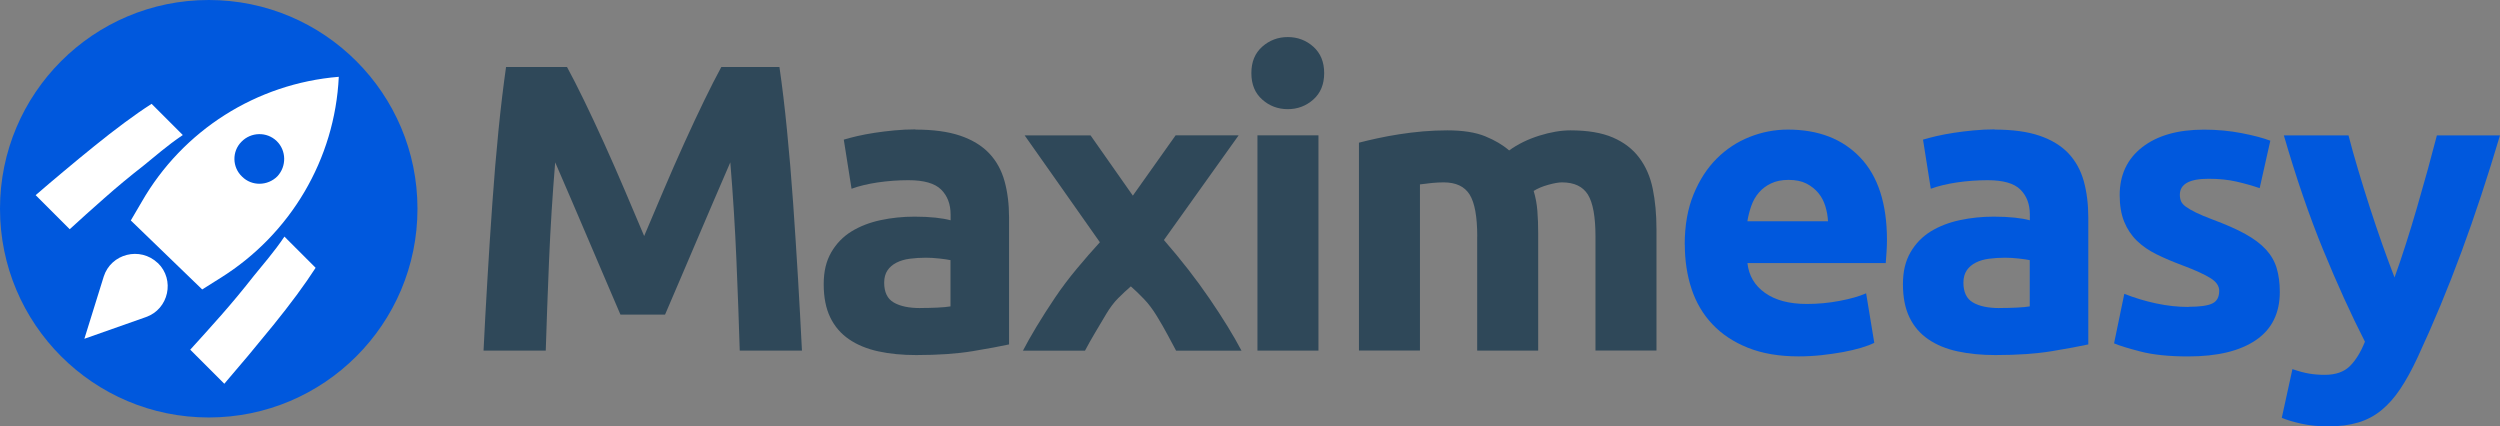
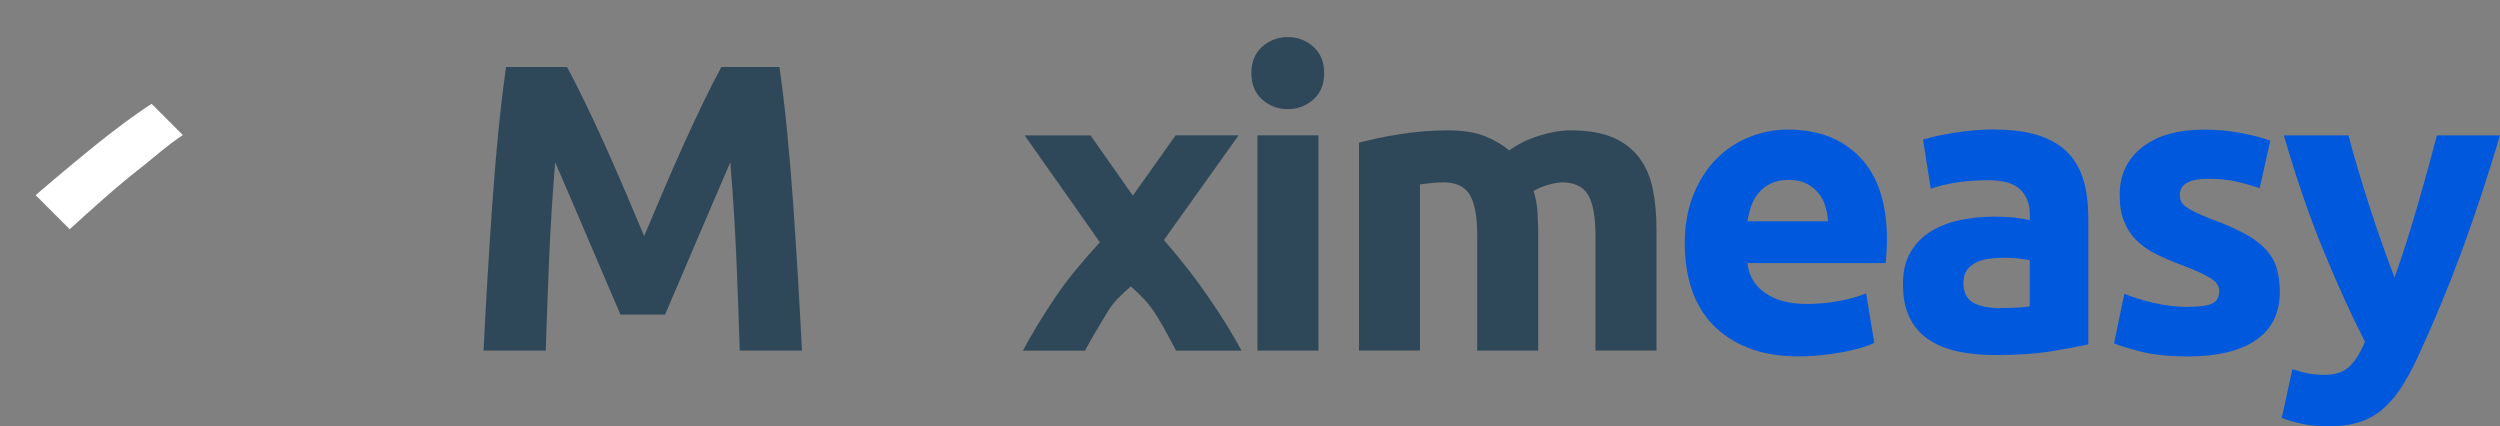
<svg xmlns="http://www.w3.org/2000/svg" id="Camada_1" version="1.1" viewBox="0 0 493.08 84.08">
  <rect x="0" y="0" width="493.08" height="84.08" fill="#808080" stroke="none" />
  <defs>
    <style>
      .st0 {
        fill: #2f4859;
      }

      .st1 {
        fill: #0058dd;
      }

      .st2 {
        fill: #fff;
      }
    </style>
  </defs>
  <g>
    <path class="st0" d="M111.83,13.21c.97,1.78,2.09,3.97,3.36,6.58,1.27,2.61,2.59,5.44,3.97,8.48,1.38,3.04,2.74,6.15,4.09,9.32,1.35,3.18,2.62,6.16,3.8,8.96,1.19-2.8,2.45-5.78,3.8-8.96,1.35-3.17,2.71-6.28,4.09-9.32,1.38-3.04,2.7-5.87,3.97-8.48,1.27-2.61,2.39-4.8,3.36-6.58h11.46c.54,3.71,1.04,7.87,1.49,12.47.46,4.6.86,9.39,1.21,14.37.35,4.98.67,9.97.97,14.97.29,5,.55,9.71.77,14.13h-12.27c-.16-5.44-.38-11.35-.65-17.76-.27-6.4-.67-12.86-1.21-19.37-.97,2.26-2.05,4.76-3.24,7.51-1.19,2.74-2.36,5.49-3.52,8.23-1.16,2.74-2.28,5.37-3.36,7.87s-2,4.64-2.75,6.42h-8.8c-.76-1.78-1.67-3.92-2.75-6.42-1.08-2.5-2.2-5.13-3.36-7.87s-2.33-5.49-3.52-8.23c-1.19-2.74-2.27-5.25-3.24-7.51-.54,6.51-.94,12.97-1.21,19.37-.27,6.4-.48,12.32-.65,17.76h-12.27c.21-4.41.47-9.12.77-14.13.29-5,.62-10,.97-14.97.35-4.98.75-9.77,1.21-14.37.46-4.6.96-8.76,1.49-12.47h12.03Z" />
-     <path class="st0" d="M180.53,25.56c3.55,0,6.51.4,8.88,1.21,2.37.81,4.26,1.97,5.69,3.47,1.43,1.51,2.43,3.34,3.03,5.49.59,2.15.89,4.55.89,7.18v25.02c-1.72.38-4.12.82-7.18,1.33-3.07.51-6.78.77-11.14.77-2.74,0-5.23-.24-7.47-.73s-4.16-1.28-5.77-2.38c-1.61-1.1-2.85-2.54-3.71-4.32-.86-1.78-1.29-3.96-1.29-6.54s.5-4.57,1.49-6.3c1-1.72,2.33-3.09,4-4.12,1.67-1.02,3.58-1.76,5.73-2.22,2.15-.46,4.39-.69,6.7-.69,1.56,0,2.95.07,4.16.2,1.21.13,2.19.31,2.95.52v-1.13c0-2.04-.62-3.69-1.86-4.92-1.24-1.24-3.39-1.86-6.46-1.86-2.05,0-4.06.15-6.05.44-1.99.3-3.71.71-5.17,1.25l-1.53-9.69c.7-.21,1.57-.44,2.62-.69,1.05-.24,2.19-.46,3.43-.65,1.24-.19,2.54-.35,3.92-.48,1.37-.13,2.76-.2,4.16-.2ZM181.5,60.75c1.18,0,2.31-.03,3.39-.08,1.08-.05,1.94-.13,2.58-.24v-9.12c-.48-.11-1.21-.21-2.18-.32-.97-.11-1.86-.16-2.66-.16-1.13,0-2.19.07-3.19.2-1,.13-1.87.39-2.62.77-.75.38-1.35.89-1.78,1.53-.43.65-.65,1.45-.65,2.42,0,1.88.63,3.19,1.9,3.92,1.26.73,3,1.09,5.21,1.09Z" />
    <path class="st0" d="M223.43,38.59l8.44-11.9h12.43l-14.74,20.65c3.38,3.88,6.38,7.73,9,11.57,2.62,3.83,4.72,7.25,6.3,10.25h-12.9c-.44-.81-.98-1.82-1.62-3.03-.65-1.21-1.37-2.48-2.18-3.8-.81-1.32-1.65-2.44-2.53-3.35-.88-.92-1.74-1.75-2.59-2.5-.81.7-1.64,1.47-2.48,2.31-.84.84-1.64,1.9-2.39,3.16-.76,1.26-1.5,2.51-2.23,3.75-.73,1.24-1.38,2.39-1.94,3.46h-12.24c.68-1.32,1.57-2.91,2.68-4.75,1.11-1.84,2.33-3.75,3.65-5.71s2.76-3.86,4.3-5.71,3.05-3.58,4.54-5.21c-2.64-3.75-5.18-7.36-7.61-10.82-2.44-3.46-4.84-6.88-7.23-10.26h13l8.35,11.9Z" />
    <path class="st0" d="M261.17,14.42c0,2.21-.71,3.94-2.14,5.21-1.43,1.27-3.11,1.9-5.04,1.9s-3.62-.63-5.04-1.9c-1.43-1.26-2.14-3-2.14-5.21s.71-3.94,2.14-5.21c1.42-1.26,3.11-1.9,5.04-1.9s3.62.63,5.04,1.9c1.42,1.27,2.14,3,2.14,5.21ZM260.04,69.15h-12.03V26.69h12.03v42.46Z" />
-     <path class="st0" d="M291.36,46.62c0-3.88-.5-6.62-1.49-8.23-1-1.61-2.7-2.42-5.13-2.42-.75,0-1.53.04-2.34.12-.81.08-1.59.18-2.34.28v32.77h-12.03V28.14c1.02-.27,2.22-.55,3.59-.85,1.37-.3,2.83-.57,4.36-.81,1.53-.24,3.11-.43,4.72-.57,1.61-.13,3.2-.2,4.76-.2,3.07,0,5.56.39,7.47,1.17,1.91.78,3.48,1.71,4.72,2.79,1.72-1.24,3.7-2.21,5.93-2.91,2.23-.7,4.29-1.05,6.17-1.05,3.39,0,6.18.47,8.36,1.41,2.18.94,3.92,2.27,5.21,4,1.29,1.72,2.18,3.77,2.66,6.14.48,2.37.73,5,.73,7.91v23.97h-12.03v-22.52c0-3.88-.5-6.62-1.49-8.23-1-1.61-2.7-2.42-5.13-2.42-.65,0-1.55.16-2.7.48-1.16.32-2.11.73-2.87,1.21.38,1.24.62,2.54.73,3.92.11,1.37.16,2.84.16,4.4v23.17h-12.03v-22.52Z" />
+     <path class="st0" d="M291.36,46.62c0-3.88-.5-6.62-1.49-8.23-1-1.61-2.7-2.42-5.13-2.42-.75,0-1.53.04-2.34.12-.81.08-1.59.18-2.34.28v32.77h-12.03V28.14c1.02-.27,2.22-.55,3.59-.85,1.37-.3,2.83-.57,4.36-.81,1.53-.24,3.11-.43,4.72-.57,1.61-.13,3.2-.2,4.76-.2,3.07,0,5.56.39,7.47,1.17,1.91.78,3.48,1.71,4.72,2.79,1.72-1.24,3.7-2.21,5.93-2.91,2.23-.7,4.29-1.05,6.17-1.05,3.39,0,6.18.47,8.36,1.41,2.18.94,3.92,2.27,5.21,4,1.29,1.72,2.18,3.77,2.66,6.14.48,2.37.73,5,.73,7.91v23.97h-12.03v-22.52c0-3.88-.5-6.62-1.49-8.23-1-1.61-2.7-2.42-5.13-2.42-.65,0-1.55.16-2.7.48-1.16.32-2.11.73-2.87,1.21.38,1.24.62,2.54.73,3.92.11,1.37.16,2.84.16,4.4v23.17h-12.03v-22.52" />
    <path class="st1" d="M332.28,48.24c0-3.77.58-7.06,1.74-9.89,1.16-2.83,2.68-5.18,4.56-7.06,1.88-1.88,4.05-3.31,6.5-4.28,2.45-.97,4.96-1.45,7.55-1.45,6.03,0,10.79,1.84,14.29,5.53,3.5,3.69,5.25,9.11,5.25,16.27,0,.7-.03,1.47-.08,2.3-.05.83-.11,1.57-.16,2.22h-27.28c.27,2.48,1.42,4.44,3.47,5.89,2.04,1.45,4.79,2.18,8.23,2.18,2.21,0,4.37-.2,6.5-.61,2.13-.4,3.86-.9,5.21-1.49l1.61,9.77c-.65.32-1.51.65-2.58.97-1.08.32-2.27.61-3.59.85-1.32.24-2.73.44-4.24.61-1.51.16-3.01.24-4.52.24-3.82,0-7.14-.56-9.97-1.69-2.83-1.13-5.17-2.68-7.02-4.64-1.86-1.96-3.23-4.29-4.12-6.98-.89-2.69-1.33-5.6-1.33-8.72ZM360.54,43.64c-.05-1.02-.23-2.02-.53-2.99s-.75-1.83-1.37-2.58c-.62-.75-1.4-1.37-2.34-1.86-.94-.48-2.11-.73-3.51-.73s-2.5.23-3.47.69c-.97.46-1.78,1.06-2.42,1.82-.65.75-1.14,1.63-1.49,2.62-.35,1-.61,2.01-.77,3.03h15.9Z" />
    <path class="st1" d="M393.39,25.56c3.55,0,6.51.4,8.88,1.21s4.26,1.97,5.69,3.47c1.42,1.51,2.43,3.34,3.03,5.49.59,2.15.89,4.55.89,7.18v25.02c-1.72.38-4.12.82-7.18,1.33s-6.78.77-11.14.77c-2.74,0-5.23-.24-7.47-.73-2.23-.48-4.16-1.28-5.77-2.38-1.61-1.1-2.85-2.54-3.71-4.32-.86-1.78-1.29-3.96-1.29-6.54s.5-4.57,1.49-6.3c1-1.72,2.33-3.09,4-4.12,1.67-1.02,3.58-1.76,5.73-2.22,2.15-.46,4.39-.69,6.7-.69,1.56,0,2.95.07,4.16.2,1.21.13,2.19.31,2.95.52v-1.13c0-2.04-.62-3.69-1.86-4.92-1.24-1.24-3.39-1.86-6.46-1.86-2.05,0-4.06.15-6.05.44-1.99.3-3.71.71-5.17,1.25l-1.53-9.69c.7-.21,1.57-.44,2.62-.69,1.05-.24,2.19-.46,3.43-.65,1.24-.19,2.54-.35,3.92-.48,1.37-.13,2.76-.2,4.16-.2ZM394.36,60.75c1.18,0,2.31-.03,3.39-.08,1.08-.05,1.94-.13,2.58-.24v-9.12c-.48-.11-1.21-.21-2.18-.32-.97-.11-1.86-.16-2.66-.16-1.13,0-2.19.07-3.19.2-1,.13-1.87.39-2.62.77-.75.38-1.35.89-1.78,1.53-.43.65-.65,1.45-.65,2.42,0,1.88.63,3.19,1.9,3.92,1.26.73,3,1.09,5.21,1.09Z" />
    <path class="st1" d="M431.65,60.51c2.21,0,3.77-.21,4.68-.65.91-.43,1.37-1.26,1.37-2.5,0-.97-.59-1.82-1.78-2.54-1.18-.73-2.99-1.55-5.41-2.46-1.88-.7-3.59-1.42-5.13-2.18-1.53-.75-2.84-1.65-3.92-2.7-1.08-1.05-1.91-2.3-2.5-3.75-.59-1.45-.89-3.2-.89-5.25,0-3.98,1.48-7.13,4.44-9.44,2.96-2.31,7.02-3.47,12.19-3.47,2.58,0,5.06.23,7.43.69,2.37.46,4.25.96,5.65,1.49l-2.1,9.36c-1.4-.48-2.92-.91-4.56-1.29-1.64-.38-3.48-.56-5.53-.56-3.77,0-5.65,1.05-5.65,3.15,0,.48.08.92.24,1.29.16.38.48.74.97,1.09.48.35,1.14.73,1.98,1.14.83.41,1.9.85,3.19,1.34,2.64.98,4.82,1.94,6.54,2.89,1.72.95,3.08,1.98,4.08,3.08,1,1.1,1.7,2.32,2.1,3.67.4,1.34.61,2.9.61,4.67,0,4.19-1.57,7.36-4.72,9.5-3.15,2.15-7.6,3.22-13.36,3.22-3.77,0-6.9-.32-9.4-.97-2.5-.65-4.24-1.18-5.21-1.61l2.02-9.77c2.04.81,4.14,1.44,6.3,1.9,2.15.46,4.28.69,6.38.69Z" />
    <path class="st1" d="M493.08,26.69c-2.43,8.18-4.96,15.85-7.61,23.01-2.64,7.16-5.53,14.1-8.66,20.83-1.13,2.42-2.26,4.48-3.4,6.18-1.13,1.7-2.37,3.09-3.72,4.2-1.35,1.1-2.87,1.91-4.57,2.42-1.7.51-3.68.77-5.94.77-1.89,0-3.63-.18-5.22-.52-1.59-.35-2.9-.74-3.92-1.17l2.1-9.61c1.24.43,2.34.73,3.31.89s1.99.24,3.07.24c2.15,0,3.81-.58,4.97-1.74,1.16-1.16,2.14-2.76,2.95-4.8-2.75-5.38-5.49-11.42-8.24-18.12-2.75-6.7-5.33-14.22-7.75-22.56h12.75c.54,2.1,1.18,4.37,1.91,6.82.73,2.45,1.5,4.92,2.31,7.43.81,2.5,1.63,4.94,2.47,7.31.84,2.37,1.64,4.52,2.39,6.46.7-1.94,1.43-4.09,2.19-6.46.76-2.37,1.5-4.8,2.23-7.31.73-2.5,1.43-4.98,2.11-7.43.67-2.45,1.28-4.72,1.82-6.82h12.44Z" />
  </g>
  <g>
-     <circle class="st1" cx="41.17" cy="41.17" r="41.17" />
    <g>
      <g>
        <path class="st2" d="M36.06,26.63c-3.11,2.08-5.71,4.41-7.73,6.02-2.68,2.09-5.26,4.22-7.74,6.42-2.49,2.19-4.77,4.24-6.84,6.14l-6.72-6.72c1.73-1.5,3.59-3.08,5.58-4.74,1.99-1.67,3.99-3.32,6-4.94,2.01-1.63,3.98-3.16,5.91-4.59,1.93-1.43,3.72-2.68,5.38-3.74l5.65,5.65.5.5Z" />
-         <path class="st2" d="M56.6,47.17l5.65,5.65c-1.06,1.65-2.31,3.44-3.74,5.38-1.43,1.93-2.96,3.9-4.59,5.91-1.63,2.01-3.28,4.01-4.94,6-1.67,1.99-3.25,3.85-4.74,5.58l-6.72-6.72c1.9-2.07,3.94-4.36,6.14-6.84,2.19-2.49,4.33-5.07,6.42-7.74,1.61-2.02,3.94-4.62,6.02-7.73l.5.5Z" />
      </g>
      <g>
-         <path class="st2" d="M66.81,15.15c-16.22,1.33-30.76,10.54-38.87,24.68l-2.14,3.65,14.08,13.61,3.59-2.26c13.84-8.63,22.59-23.46,23.35-39.68ZM47.75,34.84c-1.97-1.85-2.03-4.98-.12-6.89,1.85-1.91,4.98-2.03,6.95-.12,1.91,1.85,1.97,4.98.12,6.95-1.91,1.91-5.04,1.97-6.95.06Z" />
-         <path class="st2" d="M31.13,51.87c3.42,3.3,2.14,9.09-2.32,10.66l-12.17,4.29,3.82-12.28c1.45-4.52,7.18-5.97,10.66-2.66Z" />
-       </g>
+         </g>
    </g>
  </g>
</svg>